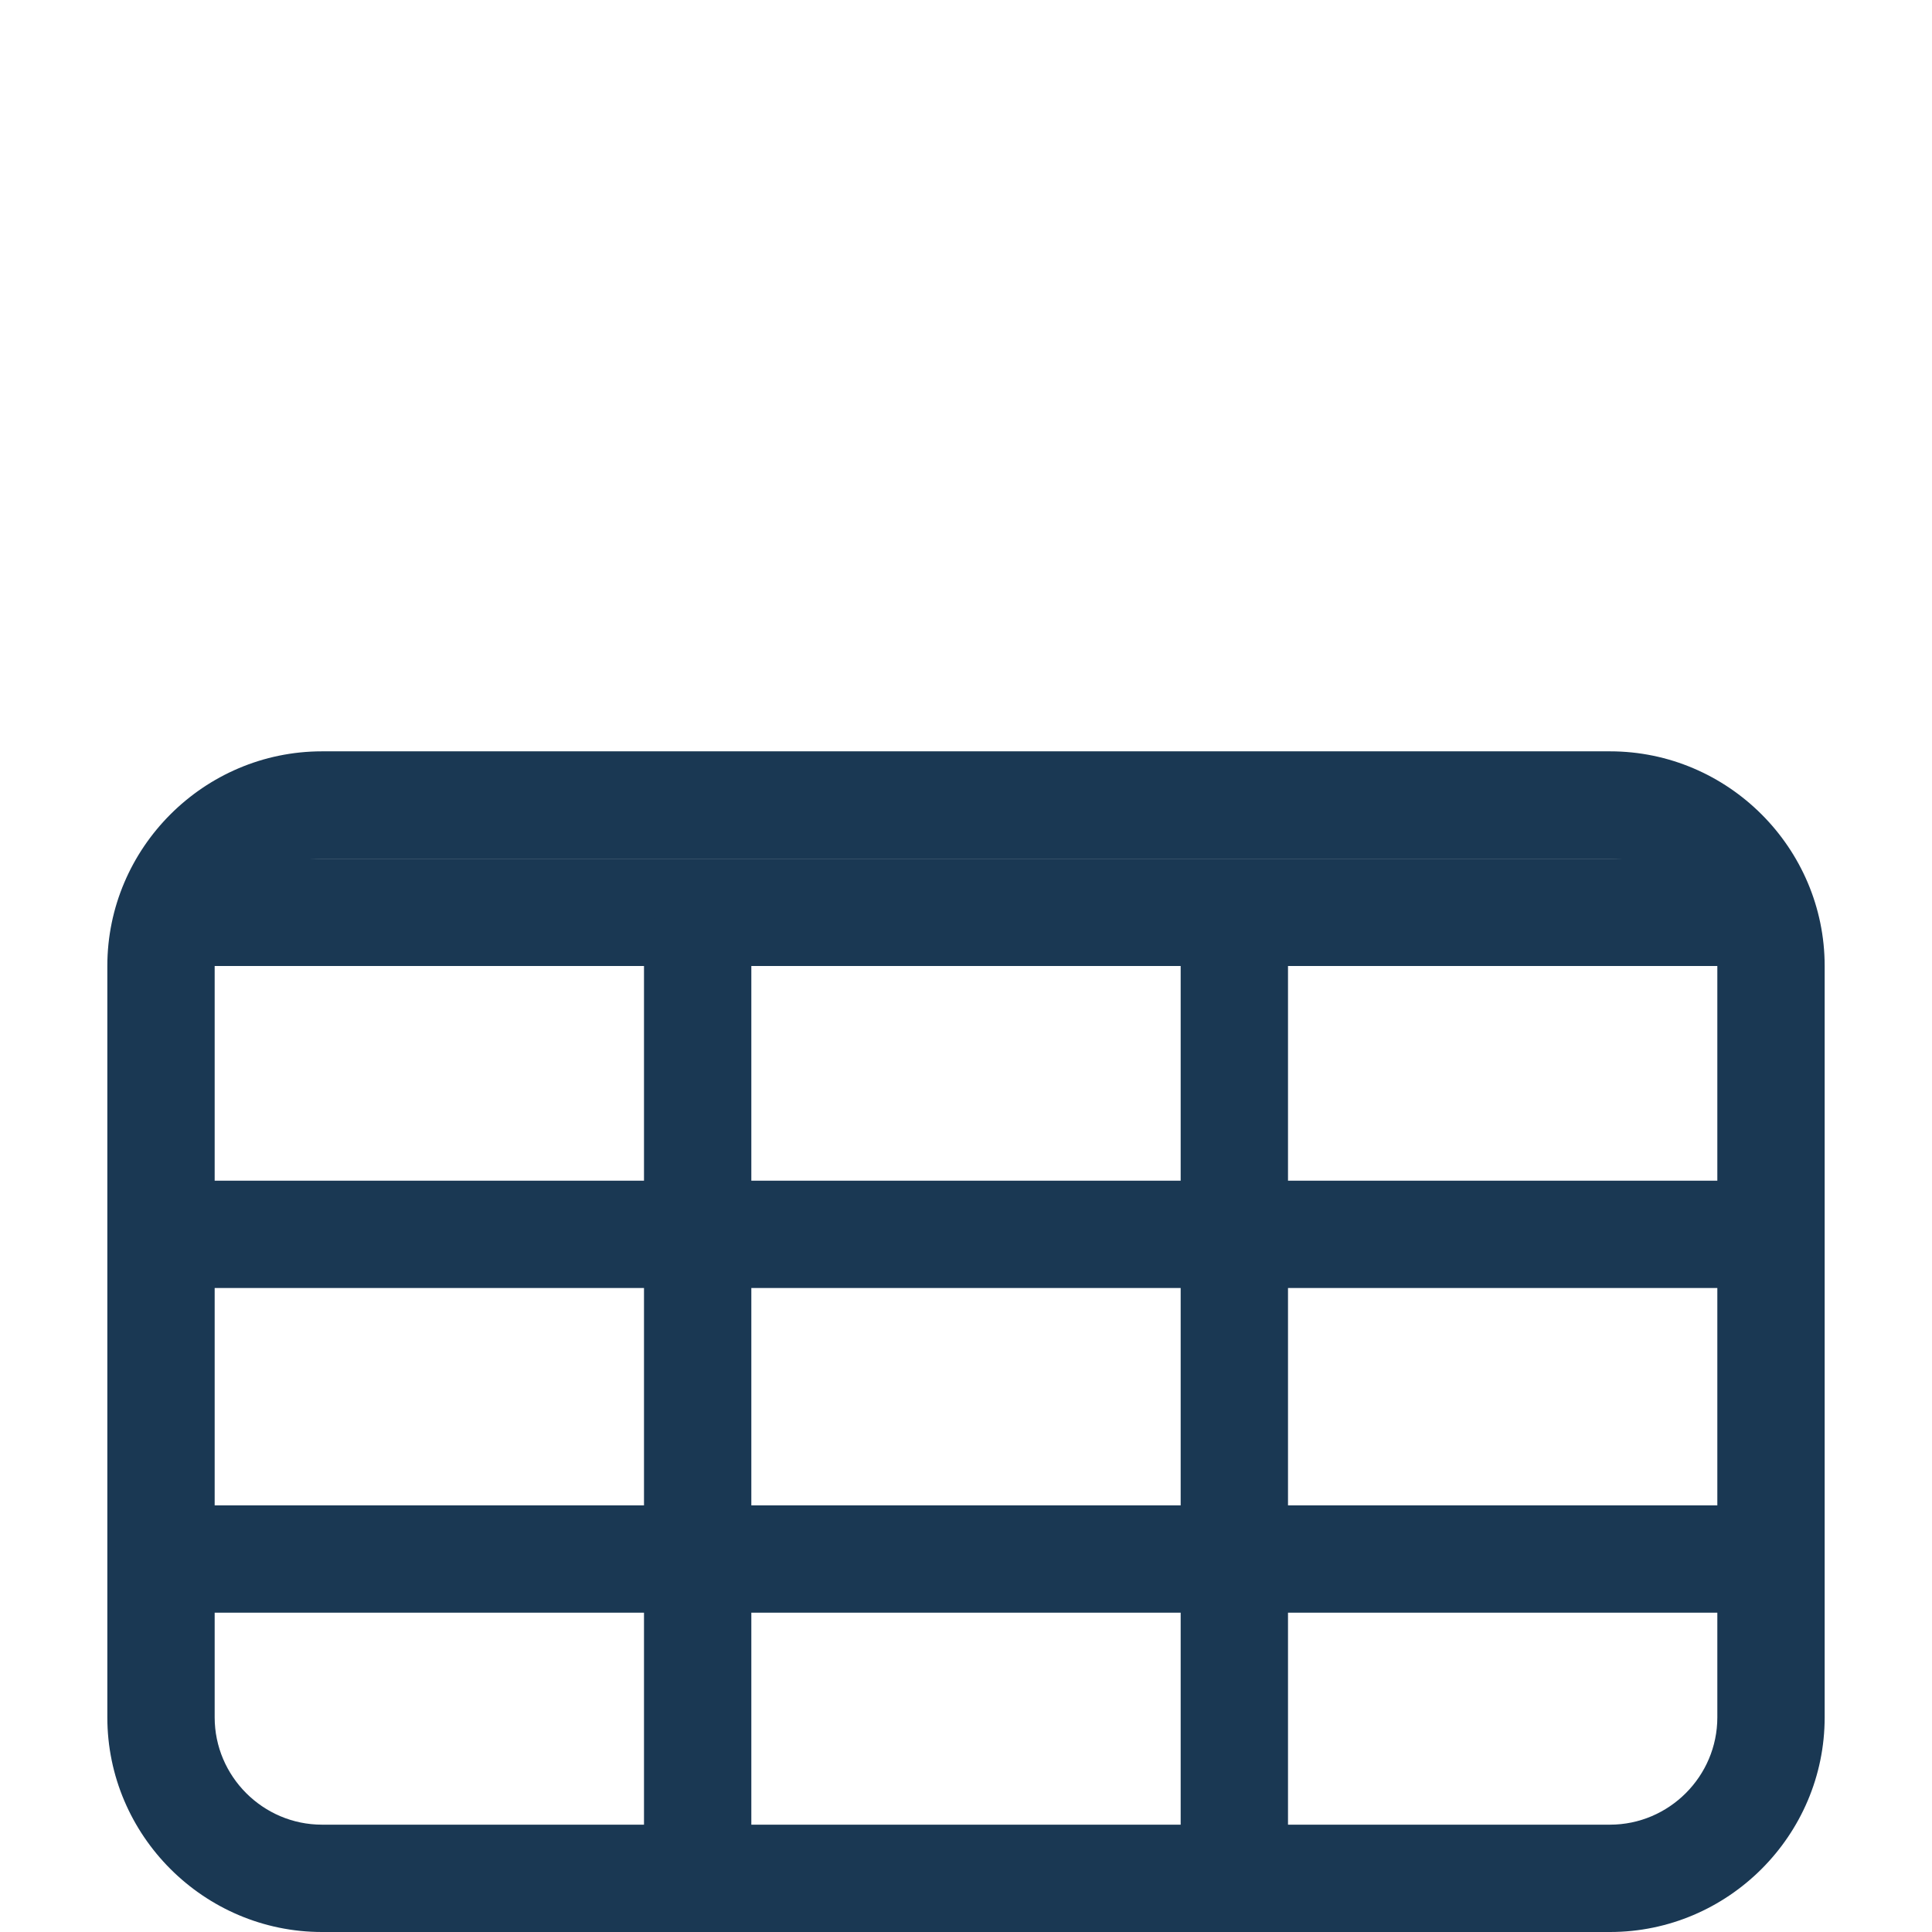
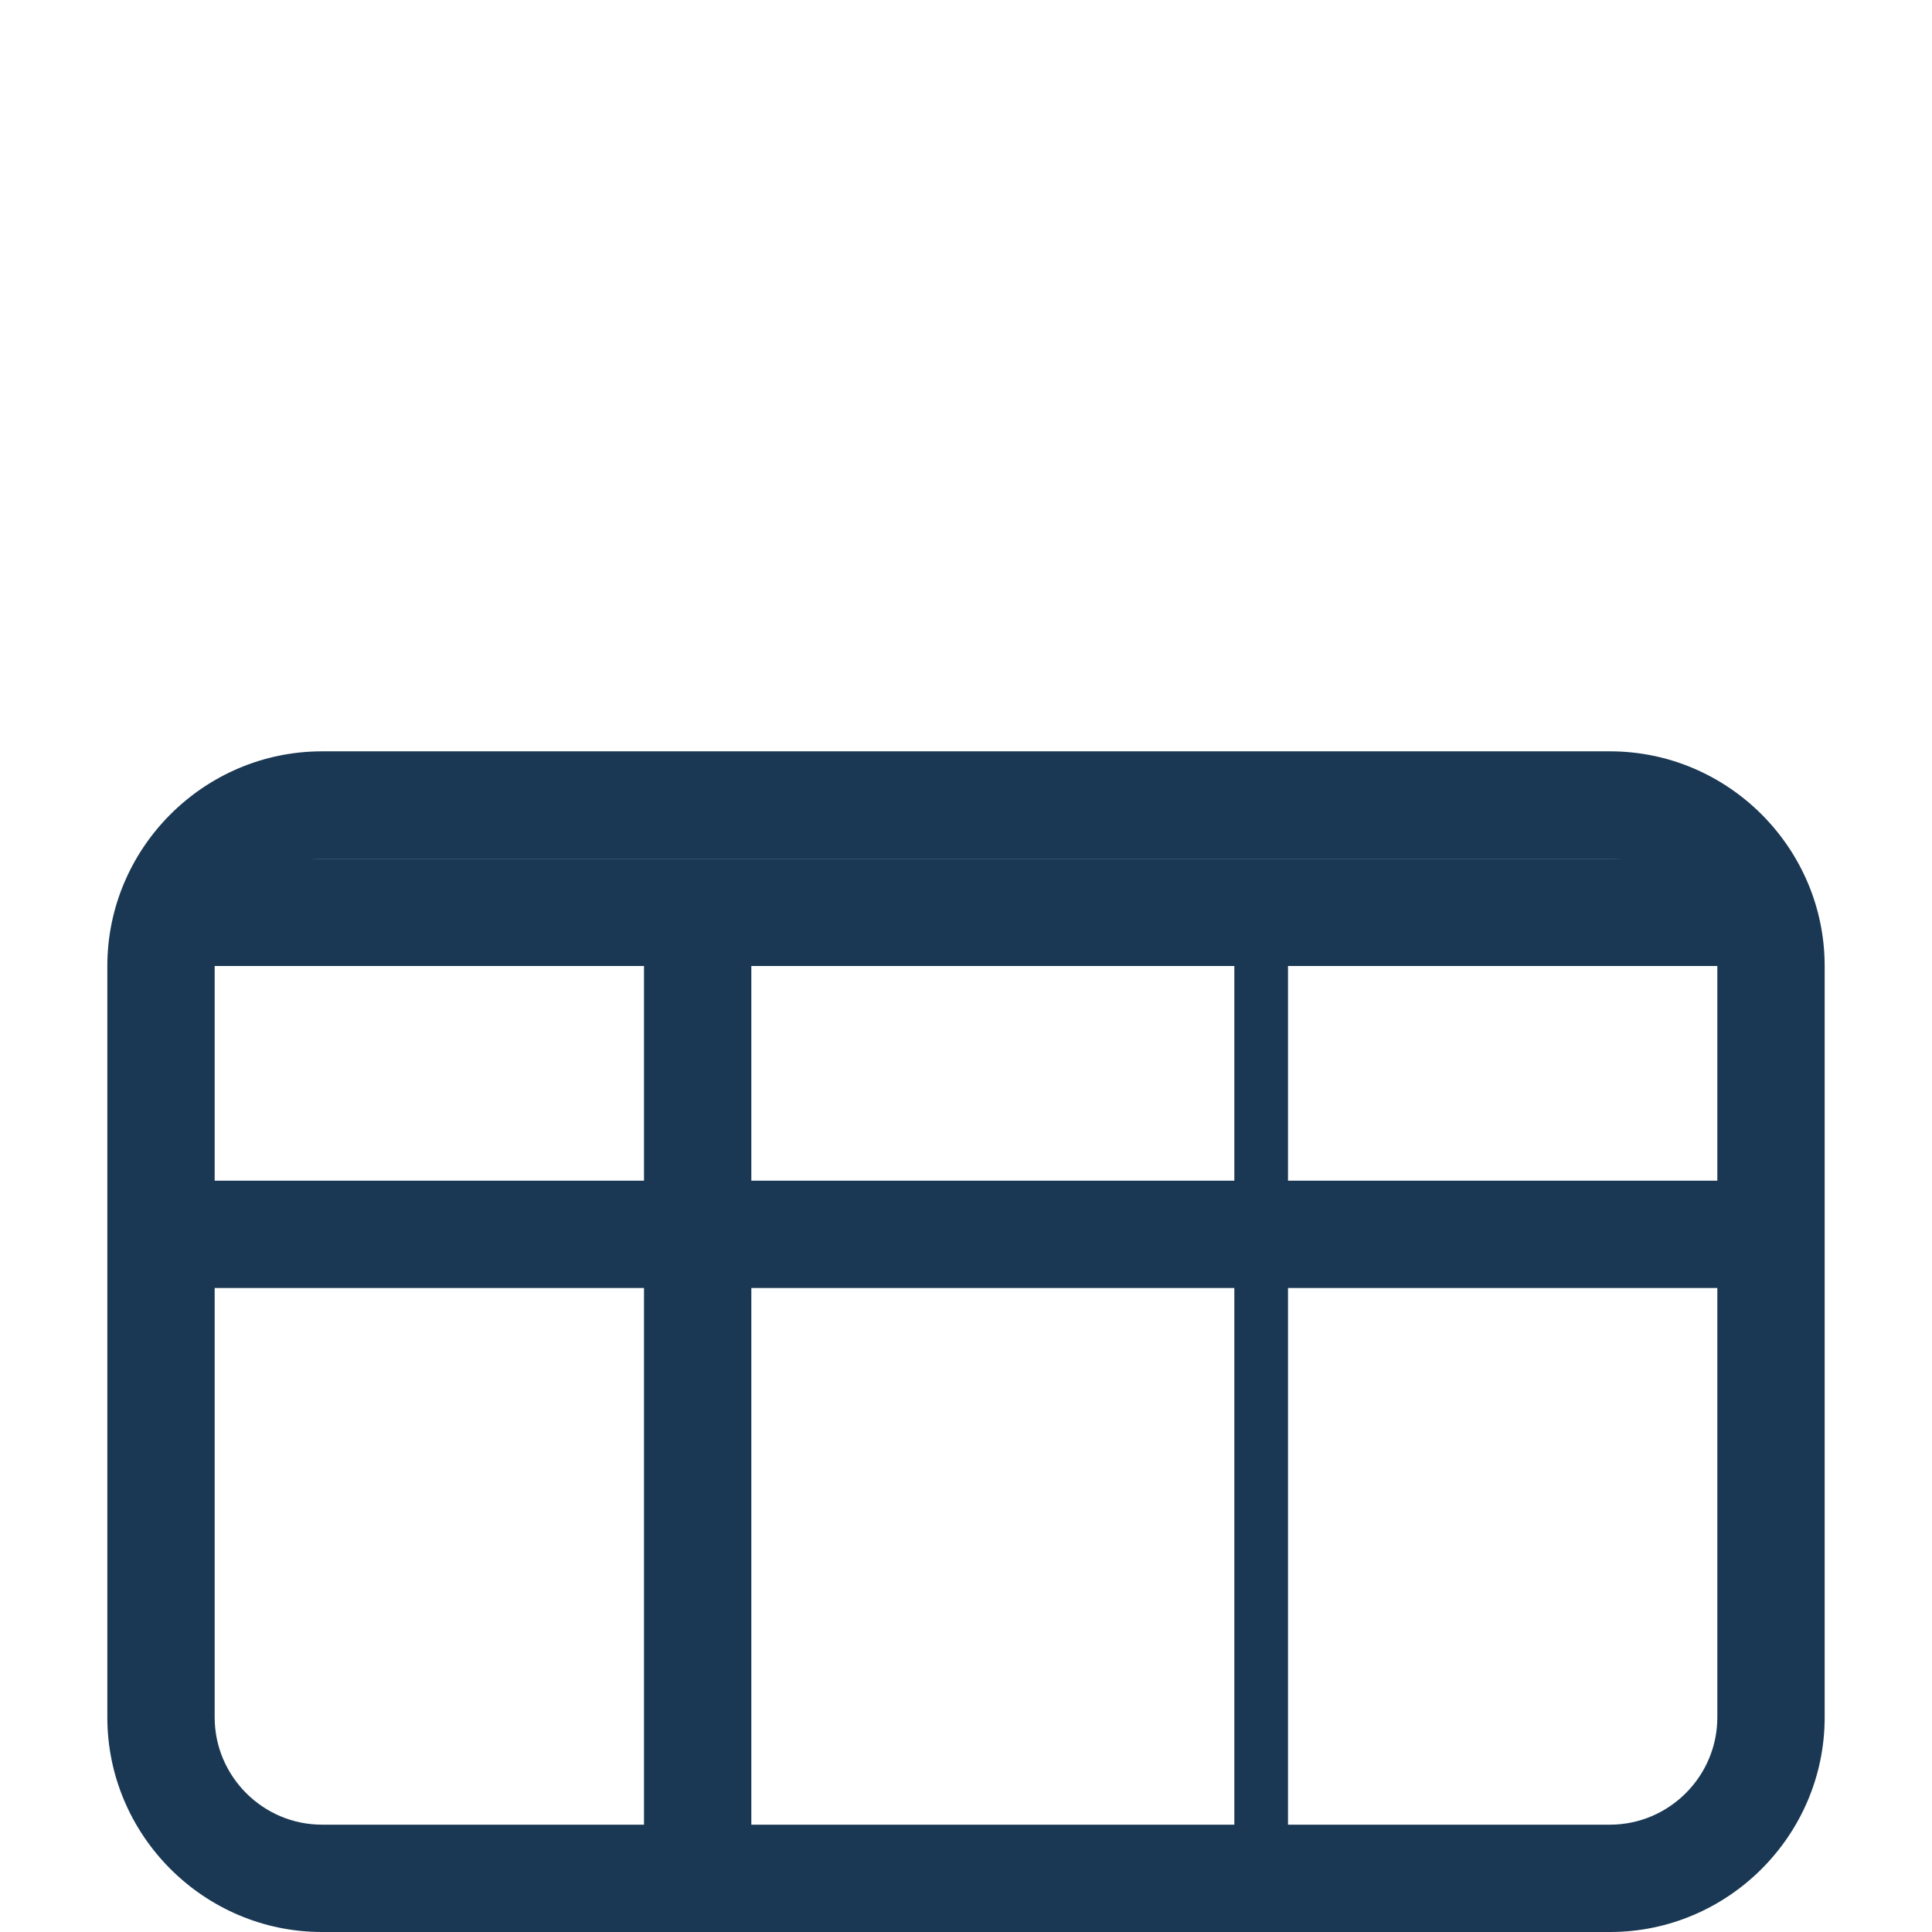
<svg xmlns="http://www.w3.org/2000/svg" width="72" height="72" viewBox="0 0 72 72" fill="none">
  <path d="M60 72H12C7.6 72 4 68.4 4 64V36C4 31.6 7.6 28 12 28H60C64.4 28 68 31.6 68 36V64C68 68.4 64.4 72 60 72ZM12 32C9.8 32 8 33.8 8 36V64C8 66.2 9.8 68 12 68H60C62.2 68 64 66.2 64 64V36C64 33.8 62.2 32 60 32H12Z" fill="#1A3853" />
-   <path d="M65.75 60.1H6.25C5.15 60.1 4.25 59.2 4.25 58.1C4.25 57 5.15 56.1 6.25 56.1H65.75C66.85 56.1 67.75 57 67.75 58.1C67.75 59.2 66.85 60.1 65.75 60.1Z" fill="#1A3853" />
  <path d="M65.75 48H6.25C5.15 48 4.25 47.1 4.25 46C4.25 44.9 5.15 44 6.25 44H65.75C66.85 44 67.75 44.9 67.75 46C67.75 47.1 66.85 48 65.75 48Z" fill="#1A3853" />
  <path d="M65.299 36H6.699C5.599 36 4.699 35.1 4.699 34C4.699 32.9 5.599 32 6.699 32H65.249C66.349 32 67.249 32.9 67.249 34C67.249 35.1 66.399 36 65.299 36Z" fill="#1A3853" />
  <path d="M26 72C24.9 72 24 71.1 24 70V35.4C24 34.3 24.9 33.4 26 33.4C27.1 33.4 28 34.3 28 35.4V70C28 71.1 27.1 72 26 72Z" fill="#1A3853" />
-   <path d="M46 72C44.9 72 44 71.1 44 70V35.4C44 34.3 44.9 33.4 46 33.4C47.1 33.4 48 34.3 48 35.4V70C48 71.1 47.1 72 46 72Z" fill="#1A3853" />
+   <path d="M46 72V35.4C44 34.3 44.9 33.4 46 33.4C47.1 33.4 48 34.3 48 35.4V70C48 71.1 47.1 72 46 72Z" fill="#1A3853" />
</svg>